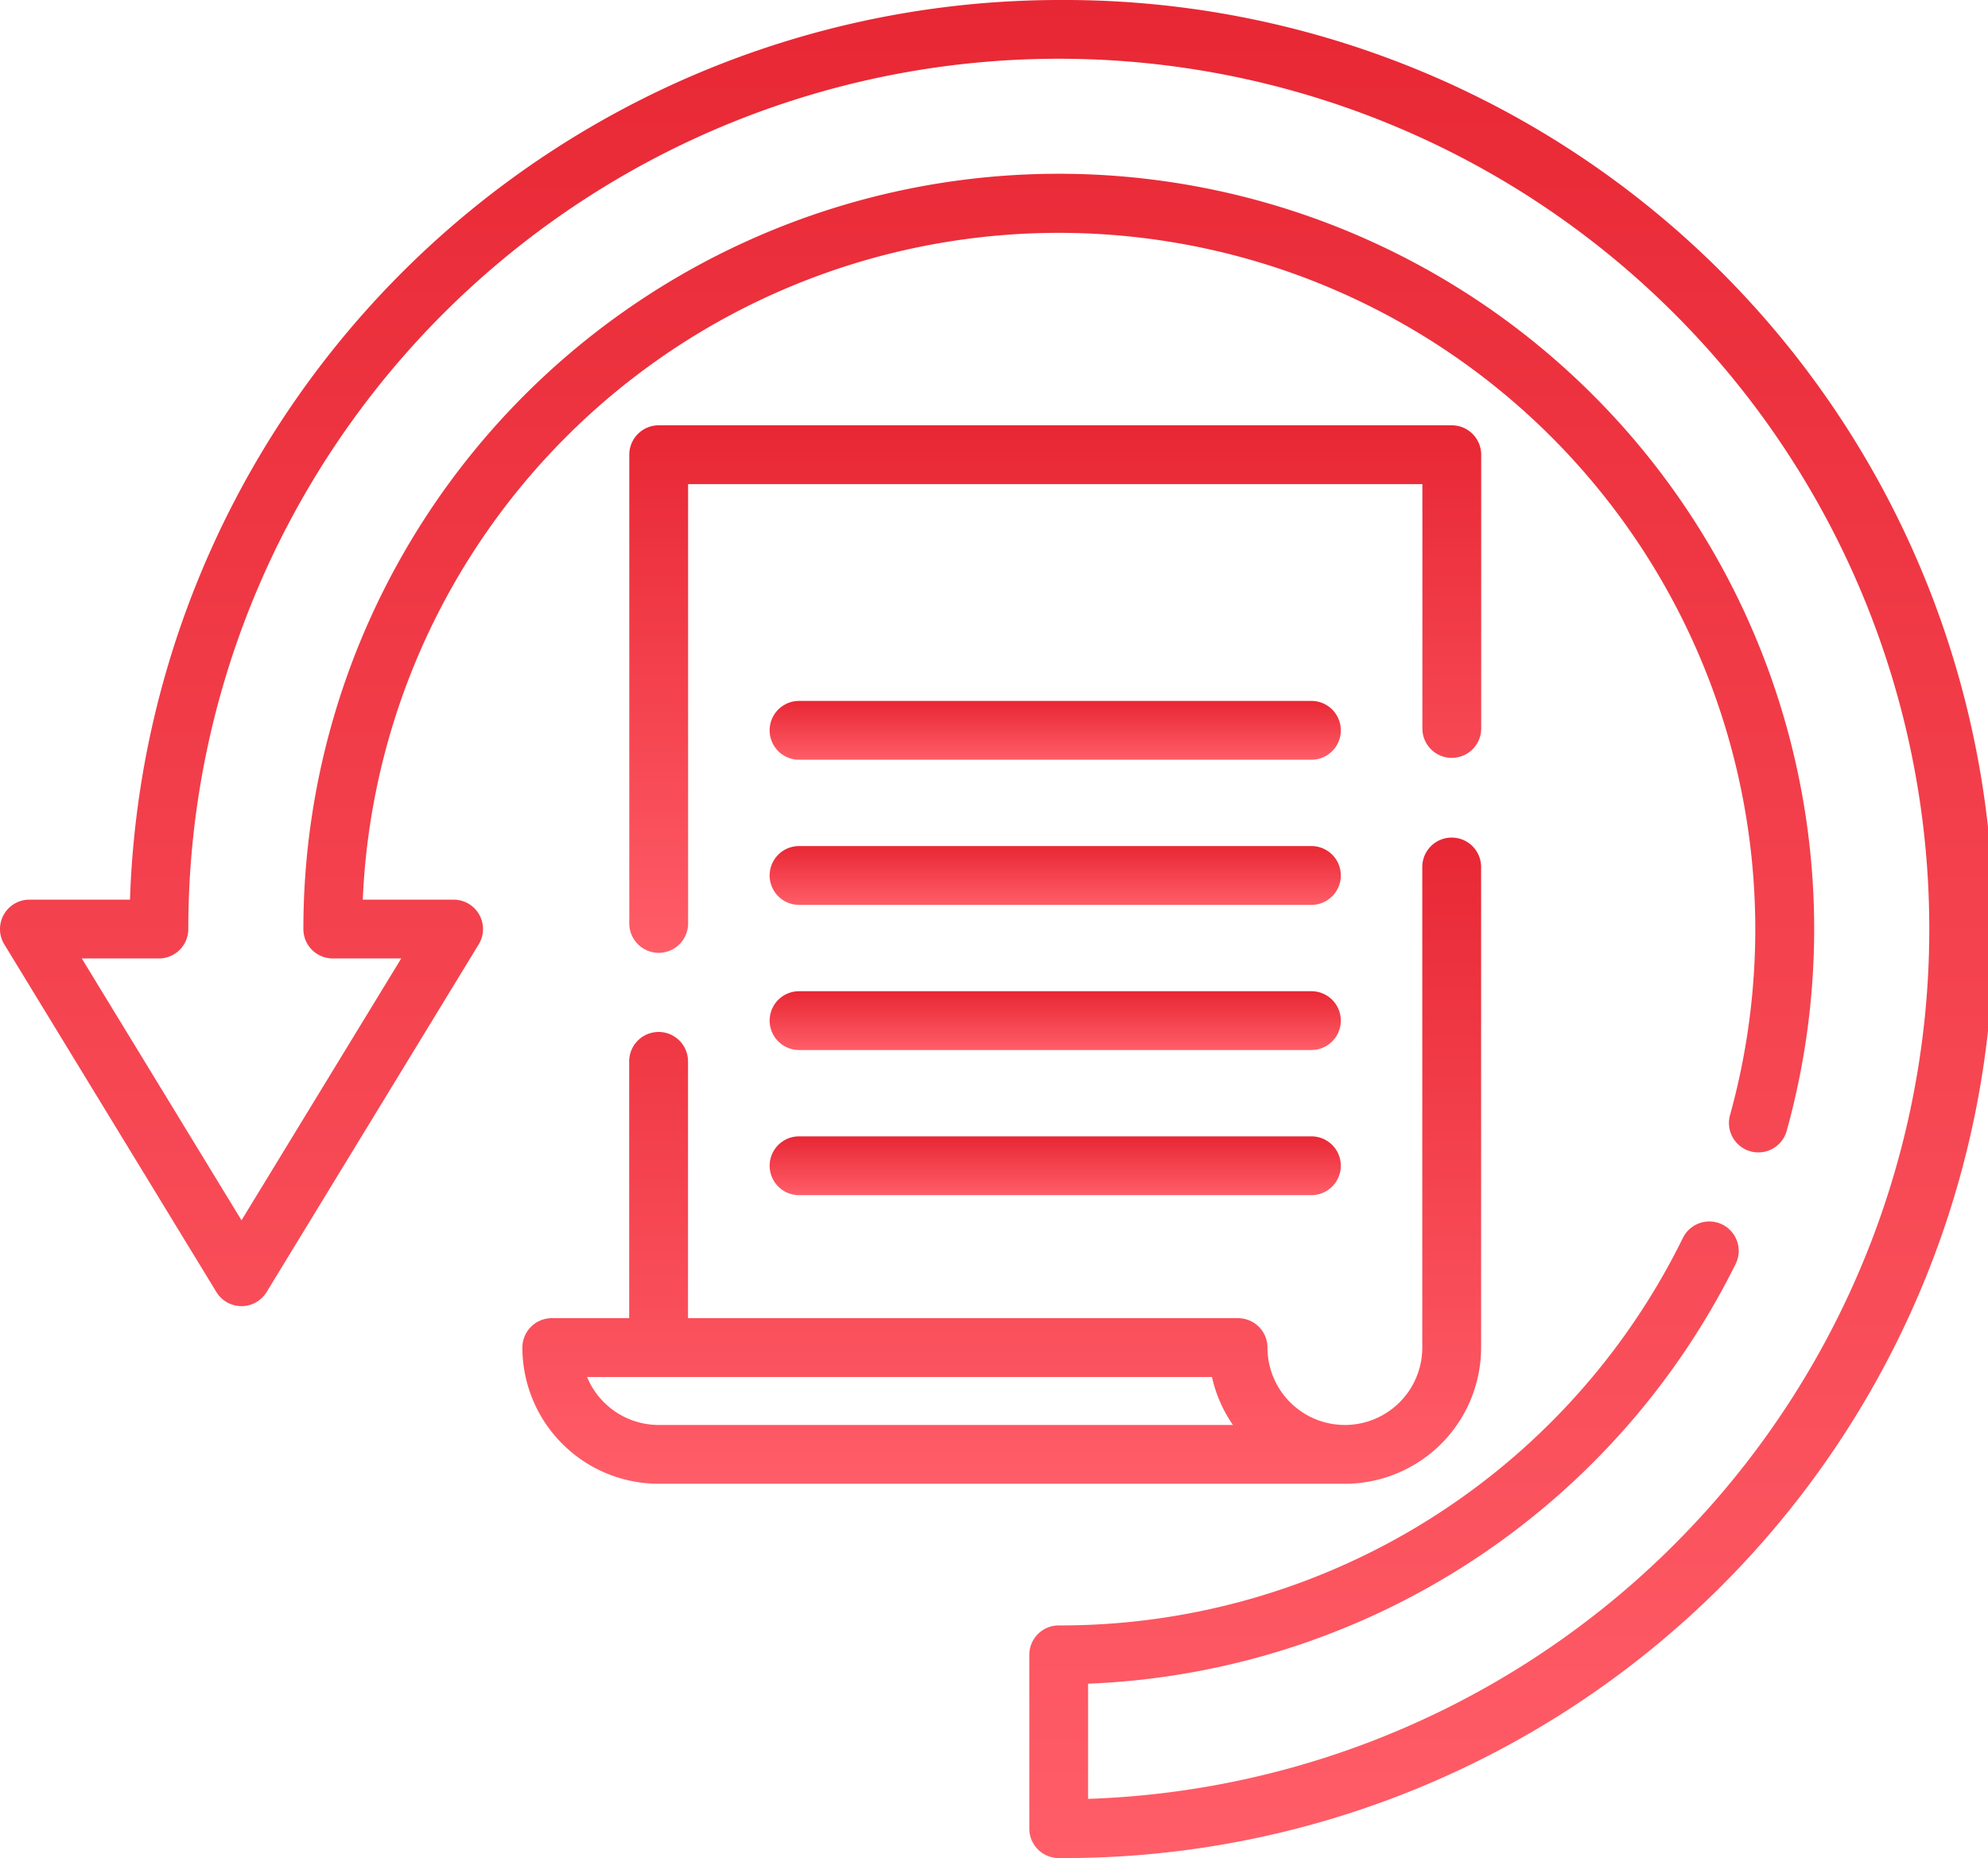
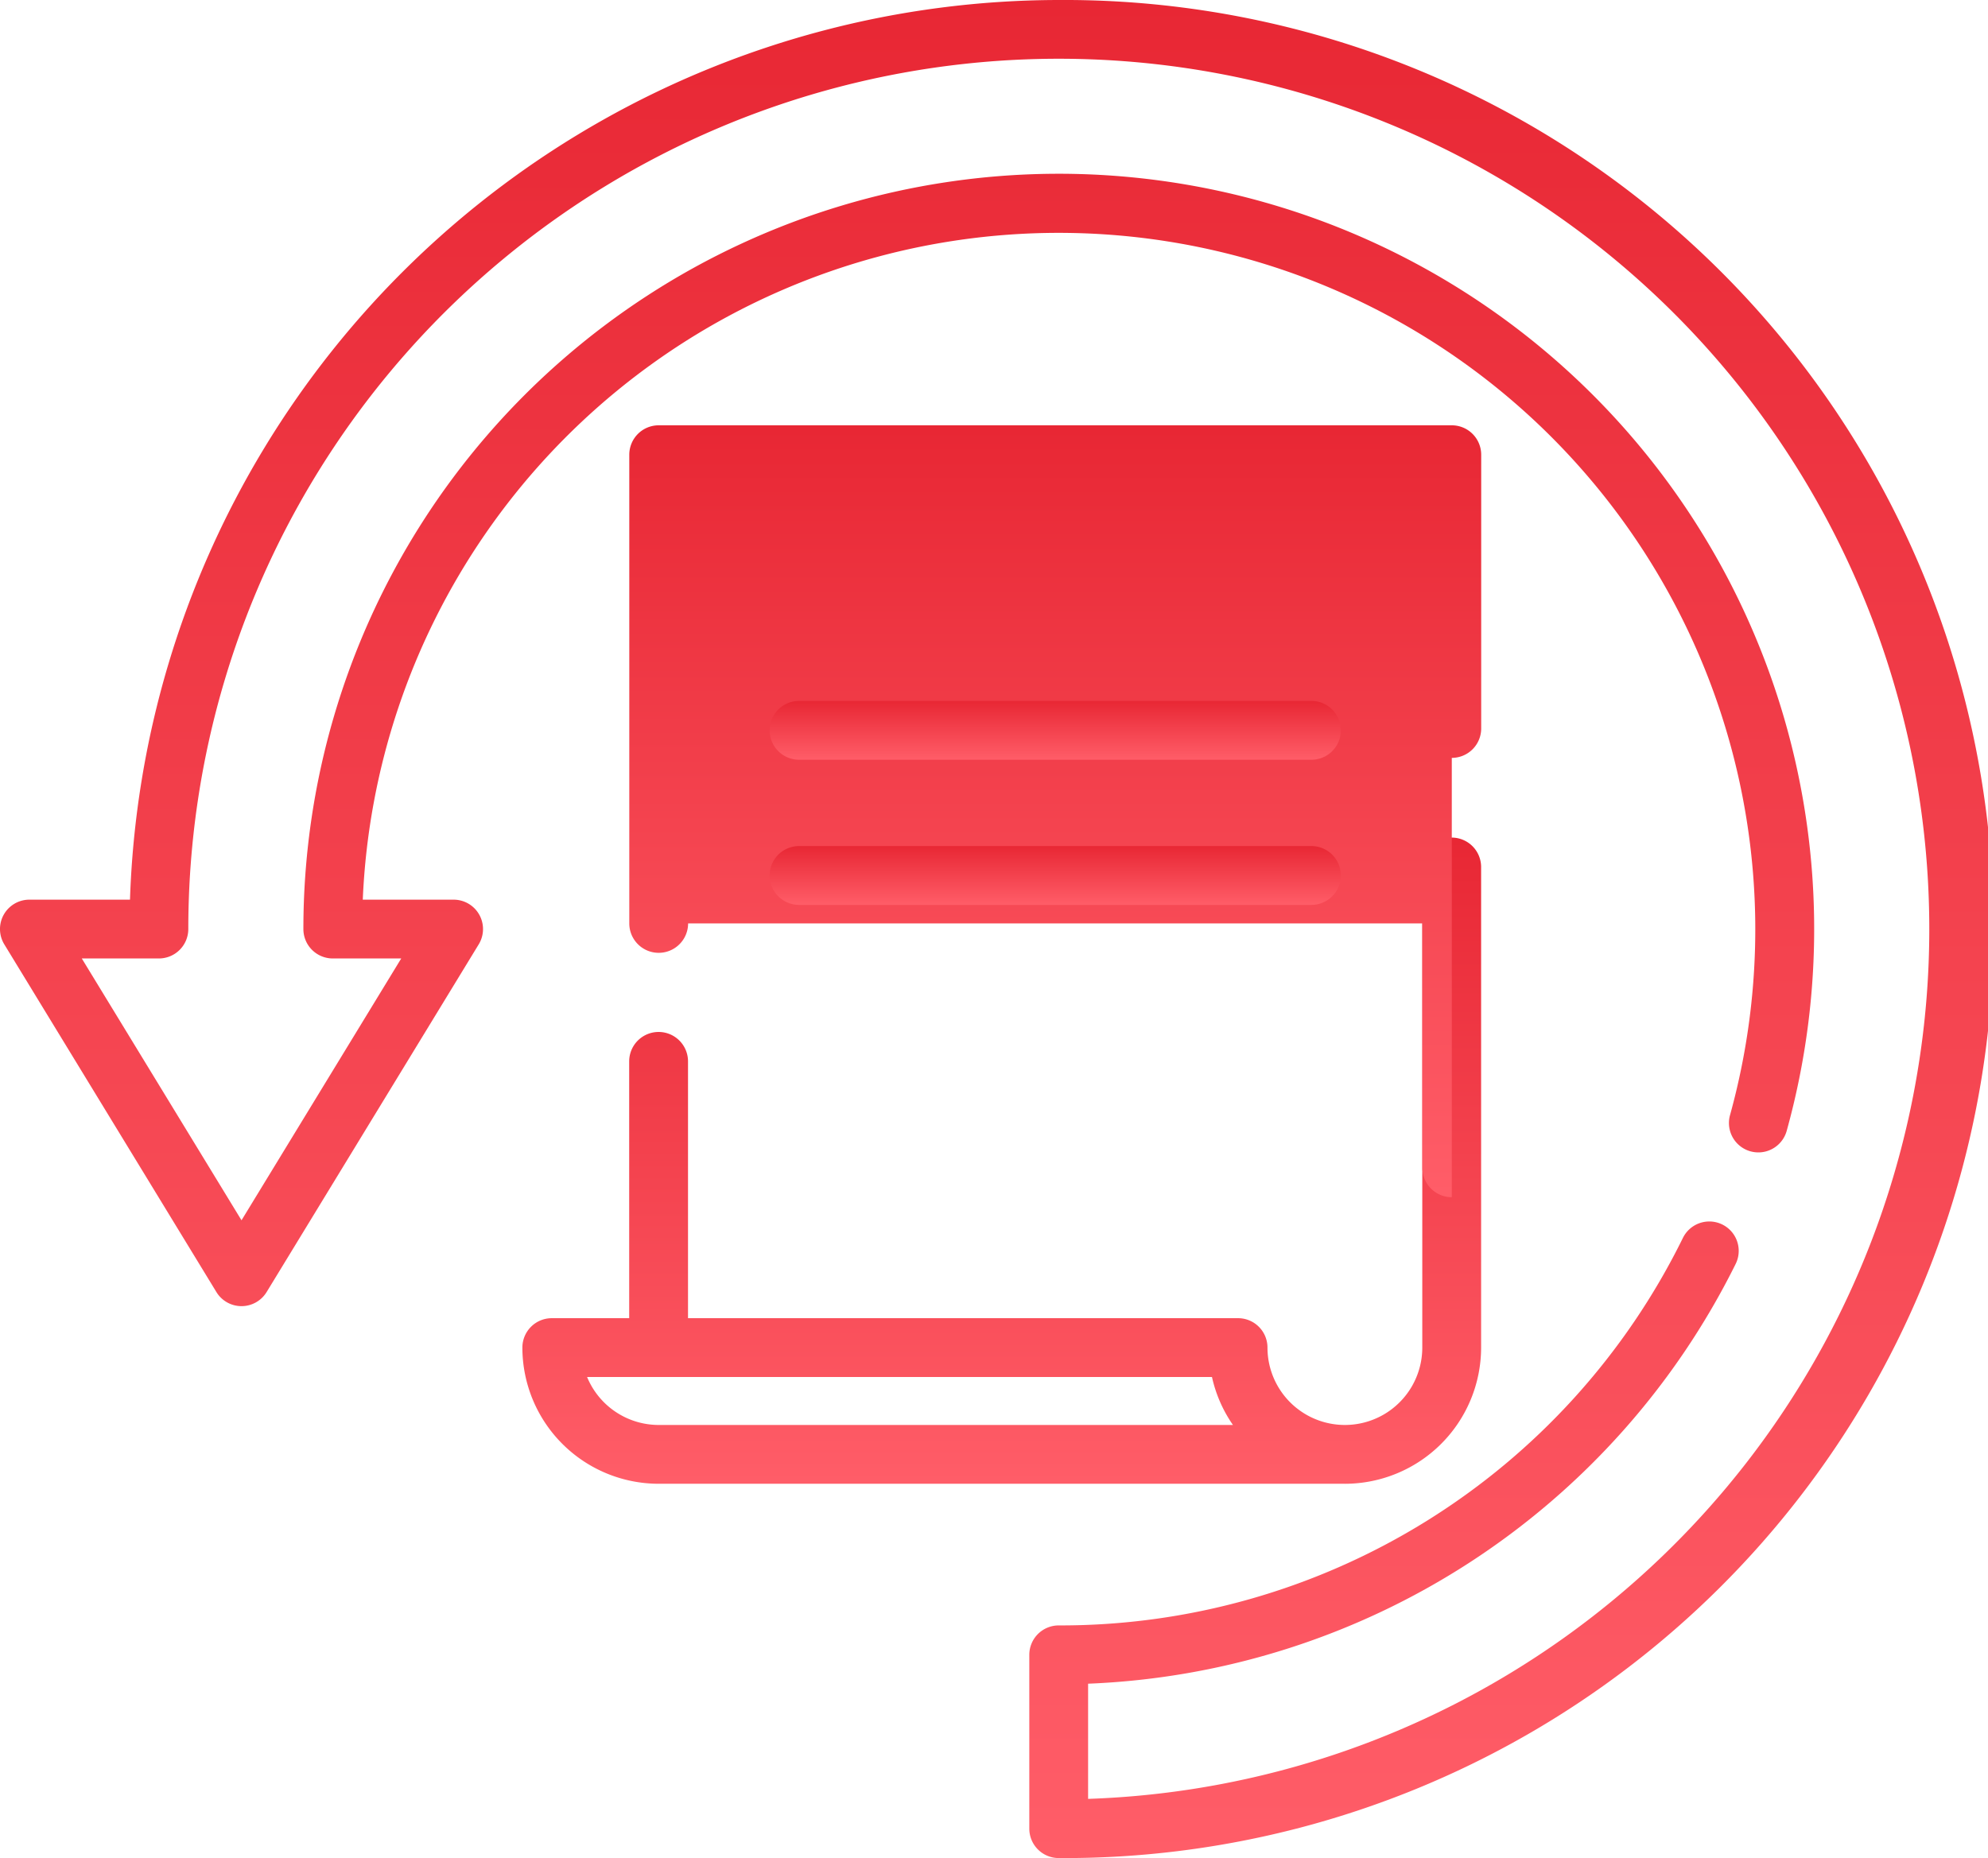
<svg xmlns="http://www.w3.org/2000/svg" width="116.015" height="108.457" viewBox="0 0 116.015 108.457">
  <defs>
    <linearGradient id="a" x1="0.5" x2="0.5" y2="1" gradientUnits="objectBoundingBox">
      <stop offset="0" stop-color="#e82734" />
      <stop offset="1" stop-color="#ff5d68" />
    </linearGradient>
  </defs>
  <g transform="translate(-0.001)">
    <path d="M61.787,0a54.3,54.3,0,0,0-54.2,52.513H1.717A1.715,1.715,0,0,0,.252,55.122L12.63,75.417a1.716,1.716,0,0,0,2.93,0L27.938,55.122a1.716,1.716,0,0,0-1.466-2.609h-5.3a40.65,40.65,0,1,1,79.789,12.577,1.716,1.716,0,0,0,3.307.919A44.083,44.083,0,1,0,17.706,54.229a1.716,1.716,0,0,0,1.716,1.716h3.994L14.095,71.228,4.774,55.945h4.5a1.717,1.717,0,0,0,1.716-1.716A50.8,50.8,0,1,1,63.5,105V98.277a44.139,44.139,0,0,0,37.789-24.5,1.716,1.716,0,1,0-3.074-1.527,40.466,40.466,0,0,1-36.43,22.625,1.716,1.716,0,0,0-1.716,1.716v10.147a1.716,1.716,0,0,0,1.716,1.716A54.228,54.228,0,1,0,61.787,0Zm0,0" transform="translate(0)" fill="url(#a)" />
    <path d="M182.566,253.48h0a7.959,7.959,0,0,0,7.94-7.949V217.478a1.716,1.716,0,0,0-3.433,0V245.53a4.517,4.517,0,0,1-9.034,0,1.716,1.716,0,0,0-1.716-1.716h-32.1v-14.99a1.716,1.716,0,1,0-3.433,0v14.99h-4.517a1.716,1.716,0,0,0-1.716,1.716,7.958,7.958,0,0,0,7.949,7.949h40.05Zm-40.055-3.433a4.524,4.524,0,0,1-4.178-2.8H174.8a7.907,7.907,0,0,0,1.224,2.8Zm0,0" transform="translate(-104.071 -166.872)" fill="url(#a)" />
-     <path d="M210.069,128.968a1.716,1.716,0,0,0,1.716-1.716v-15.98a1.716,1.716,0,0,0-1.716-1.716H163.786a1.716,1.716,0,0,0-1.716,1.716v27.359a1.716,1.716,0,1,0,3.432,0V112.988h42.851v14.264a1.716,1.716,0,0,0,1.716,1.716Zm0,0" transform="translate(-125.345 -84.731)" fill="url(#a)" />
+     <path d="M210.069,128.968a1.716,1.716,0,0,0,1.716-1.716v-15.98a1.716,1.716,0,0,0-1.716-1.716H163.786a1.716,1.716,0,0,0-1.716,1.716v27.359a1.716,1.716,0,1,0,3.432,0h42.851v14.264a1.716,1.716,0,0,0,1.716,1.716Zm0,0" transform="translate(-125.345 -84.731)" fill="url(#a)" />
    <path d="M229.838,180.559h-29.9a1.716,1.716,0,0,0,0,3.433h29.9a1.716,1.716,0,1,0,0-3.433Zm0,0" transform="translate(-153.306 -139.646)" fill="url(#a)" />
    <path d="M229.838,217.949h-29.9a1.716,1.716,0,0,0,0,3.433h29.9a1.716,1.716,0,1,0,0-3.433Zm0,0" transform="translate(-153.306 -168.564)" fill="url(#a)" />
-     <path d="M229.838,255.336h-29.9a1.716,1.716,0,1,0,0,3.432h29.9a1.716,1.716,0,1,0,0-3.432Zm0,0" transform="translate(-153.306 -197.479)" fill="url(#a)" />
-     <path d="M229.838,292.727h-29.9a1.716,1.716,0,1,0,0,3.432h29.9a1.716,1.716,0,1,0,0-3.432Zm0,0" transform="translate(-153.306 -226.398)" fill="url(#a)" />
  </g>
</svg>